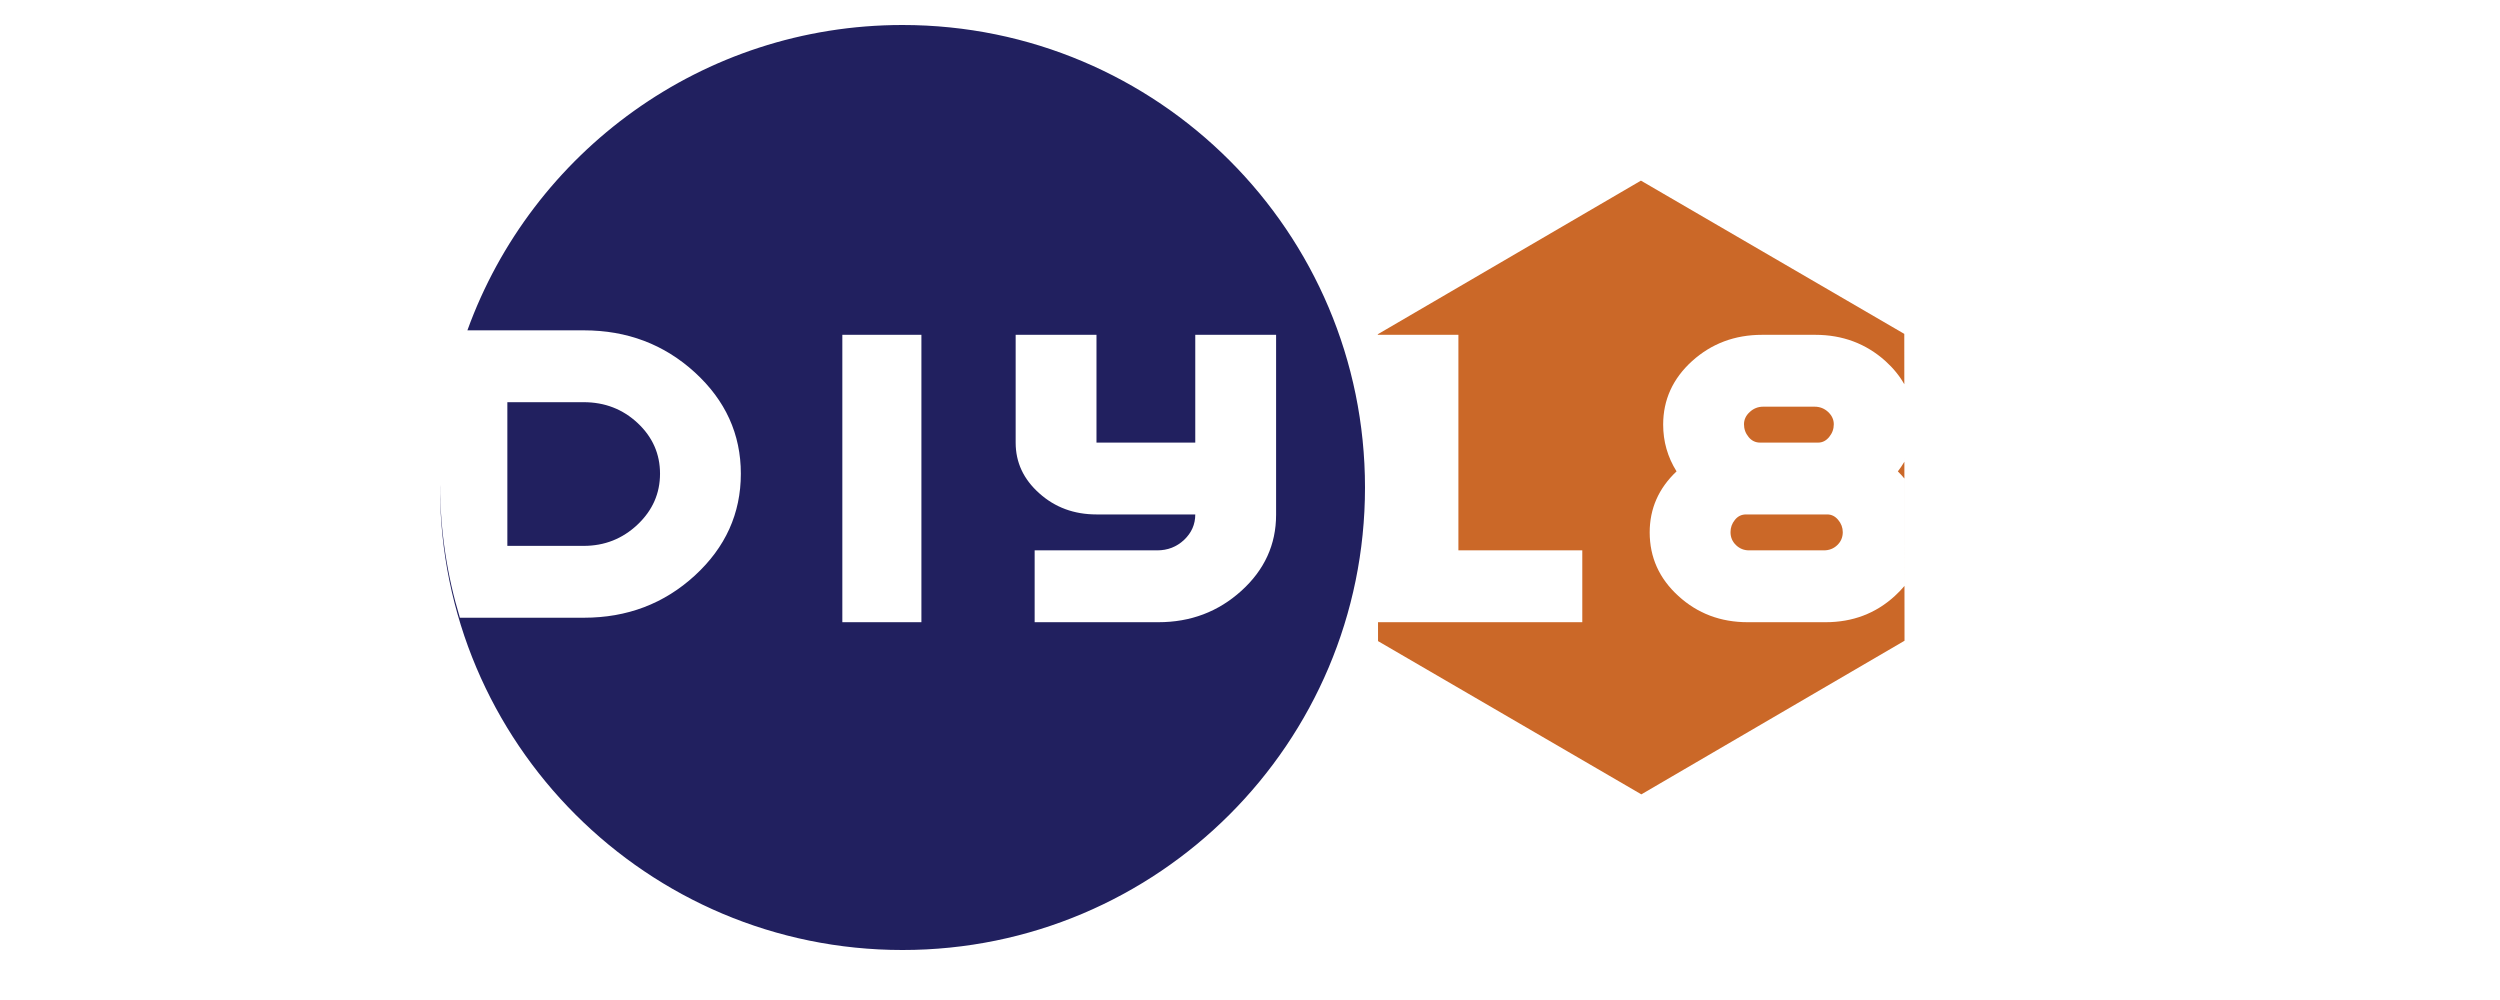
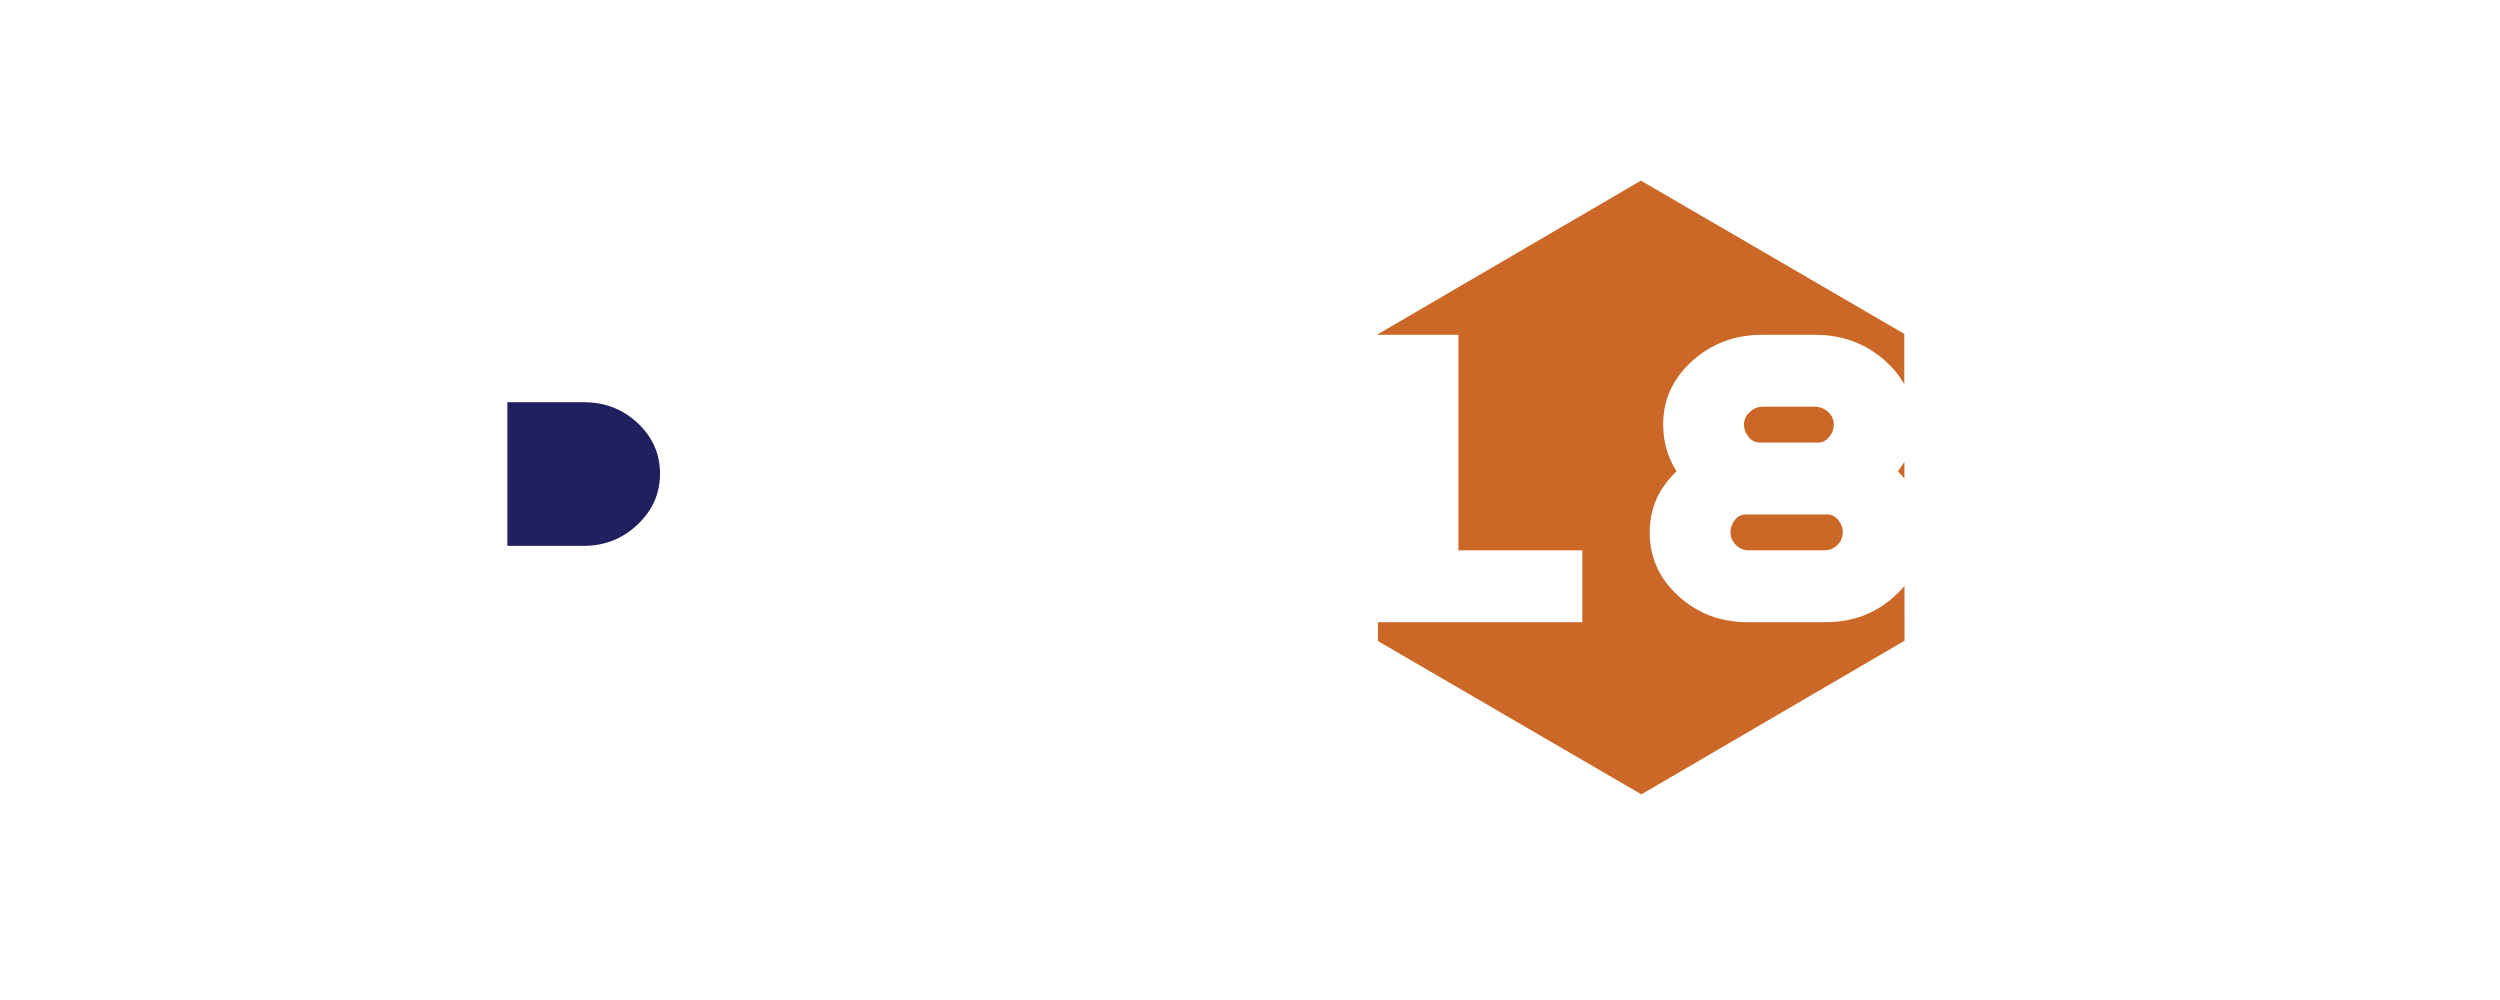
<svg xmlns="http://www.w3.org/2000/svg" version="1.1" id="Layer_1" x="0px" y="0px" width="500px" height="200px" viewBox="0 0 500 200" enable-background="new 0 0 500 200" xml:space="preserve">
  <g>
    <path fill="#CB6828" d="M346.974,103.984c-0.594,0.727-0.871,1.544-0.871,2.451c0,1.023,0.368,1.886,1.095,2.587   c0.728,0.699,1.6,1.051,2.604,1.051h14.979c1.051,0,1.949-0.352,2.676-1.051c0.729-0.701,1.097-1.563,1.097-2.587   c0-0.907-0.305-1.725-0.916-2.451c-0.603-0.728-1.329-1.096-2.183-1.096H349.2C348.293,102.889,347.548,103.257,346.974,103.984z" />
    <path fill="#CB6828" d="M380.872,87.516l0.003,4.829c-0.377,0.656-0.817,1.294-1.303,1.932c0.467,0.458,0.898,0.934,1.303,1.428   l0.019,21.481c-0.575,0.691-1.223,1.364-1.932,2.012c-3.825,3.503-8.442,5.244-13.848,5.244h-15.572   c-5.416,0-10.031-1.741-13.866-5.244c-3.835-3.494-5.738-7.732-5.738-12.717c0-4.741,1.777-8.811,5.37-12.204   c-1.797-2.883-2.676-5.999-2.676-9.349c0-4.966,1.921-9.205,5.791-12.717c3.88-3.493,8.532-5.245,13.992-5.245h10.651   c5.441,0,10.121,1.751,14.019,5.245c1.58,1.428,2.838,2.98,3.779,4.641l-0.008-10.074l-52.671-30.65L275.56,66.85v0.116h16.12   v43.107h24.778v14.368h-40.855l0.002,3.781l52.662,30.65l52.636-30.723L380.872,87.516z" />
    <path fill="#CB6828" d="M352.021,88.52h11.594c0.871,0,1.598-0.368,2.218-1.123c0.62-0.754,0.926-1.598,0.926-2.541   c0-0.925-0.377-1.751-1.123-2.452c-0.745-0.701-1.652-1.069-2.721-1.069H352.64c-1.042,0-1.94,0.368-2.694,1.069   c-0.771,0.701-1.148,1.527-1.148,2.452c0,0.943,0.296,1.787,0.915,2.541C350.322,88.151,351.095,88.52,352.021,88.52z" />
  </g>
  <g>
    <path fill-rule="evenodd" clip-rule="evenodd" fill="#21205F" d="M88.028,95.268c0.001-0.077,0.004-0.155,0.005-0.233   C88.031,95.111,88.03,95.19,88.028,95.268z" />
    <path fill-rule="evenodd" clip-rule="evenodd" fill="#21205F" d="M132.005,94.734c0-3.952-1.491-7.319-4.463-10.112   c-2.972-2.784-6.583-4.185-10.804-4.185h-15.267v28.738h15.267c4.167,0,7.759-1.419,10.759-4.248   C130.505,102.089,132.005,98.694,132.005,94.734z" />
-     <path fill-rule="evenodd" clip-rule="evenodd" fill="#21205F" d="M180.5,5c-40.054,0-74.155,25.454-87.02,61.068h23.302   c8.639,0,16.04,2.802,22.182,8.406c6.134,5.613,9.205,12.357,9.205,20.261c0,7.956-3.071,14.745-9.205,20.376   c-6.143,5.631-13.543,8.434-22.182,8.434H91.979c-2.553-8.412-3.936-17.333-3.972-26.577c0,0.178-0.006,0.354-0.006,0.533   c0,51.091,41.409,92.5,92.5,92.5S273,148.591,273,97.5S231.591,5,180.5,5z M184.281,124.441h-15.814V66.966h15.814V124.441z    M248.286,118.155c-4.634,4.194-10.157,6.286-16.614,6.286H206.93v-14.368h24.49c2.12,0,3.916-0.7,5.407-2.102   c1.481-1.41,2.227-3.089,2.227-5.083h-19.757c-4.472,0-8.289-1.401-11.432-4.222c-3.162-2.811-4.733-6.187-4.733-10.147V66.966   h16.165V88.52h19.757V66.966h16.165v35.994C255.219,108.905,252.901,113.971,248.286,118.155z" />
  </g>
</svg>